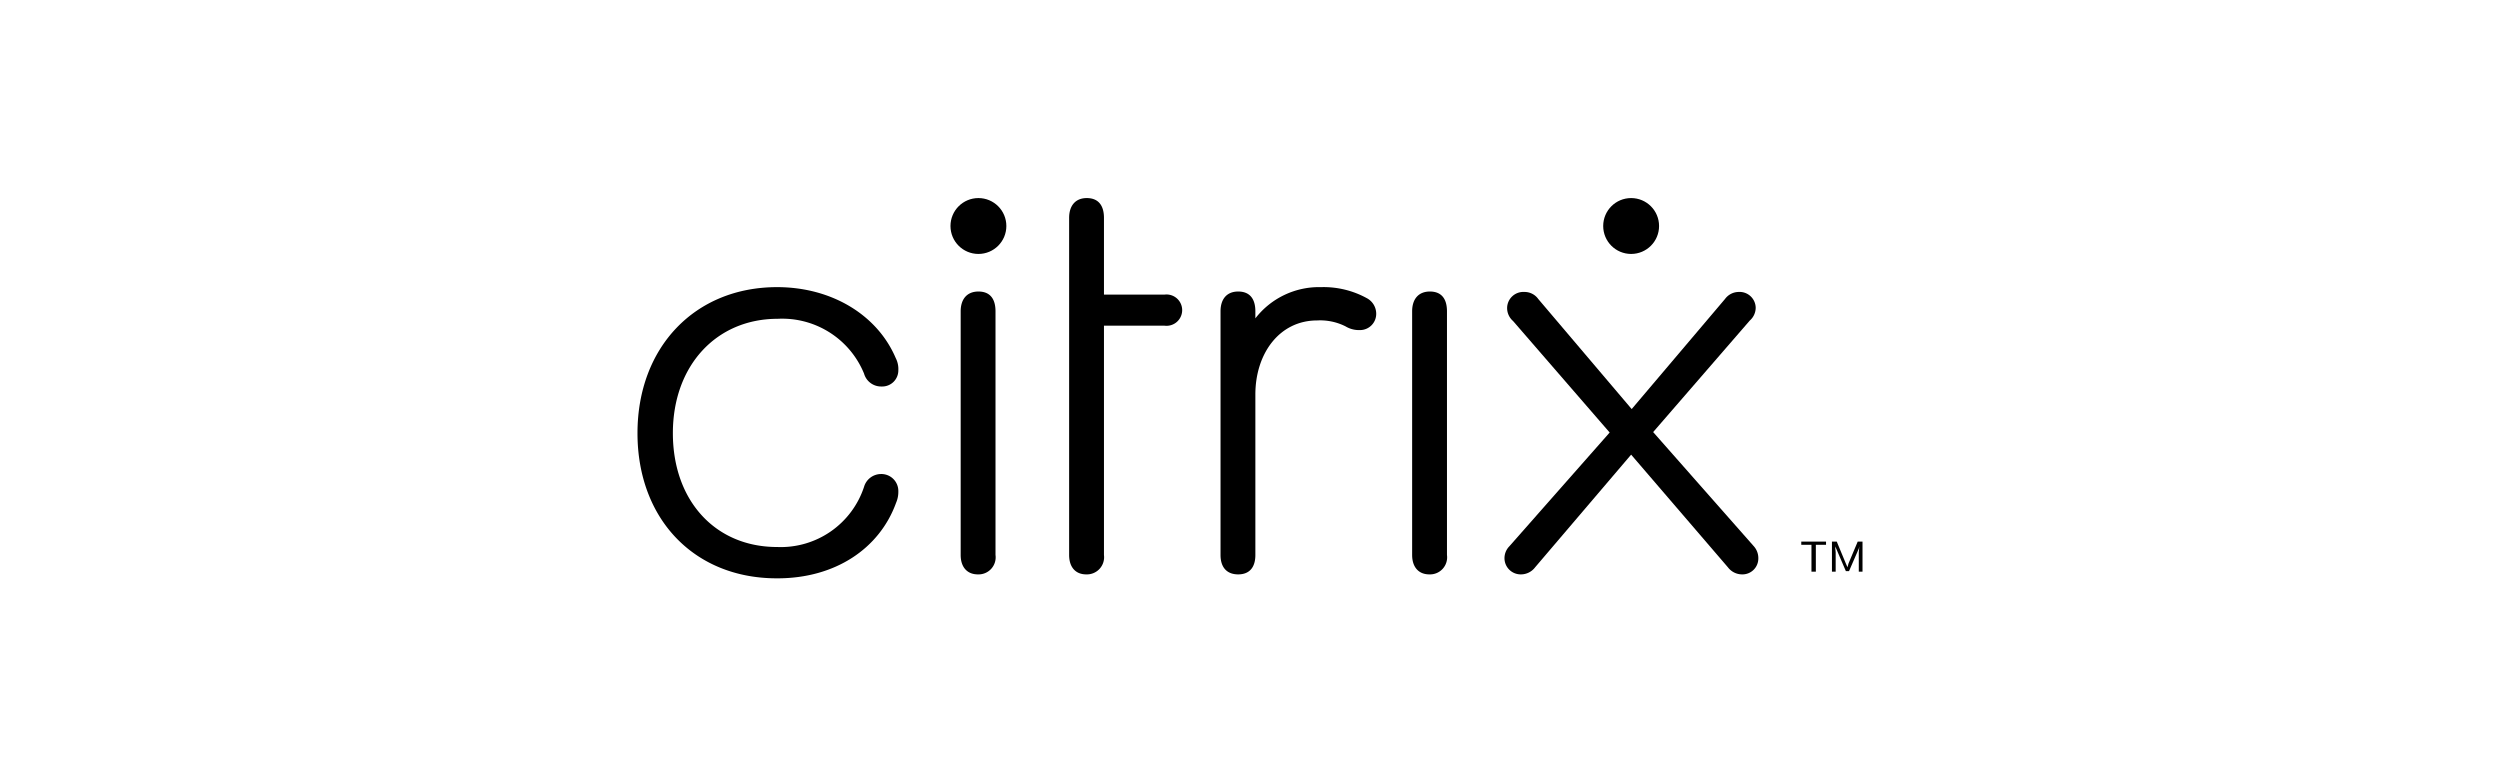
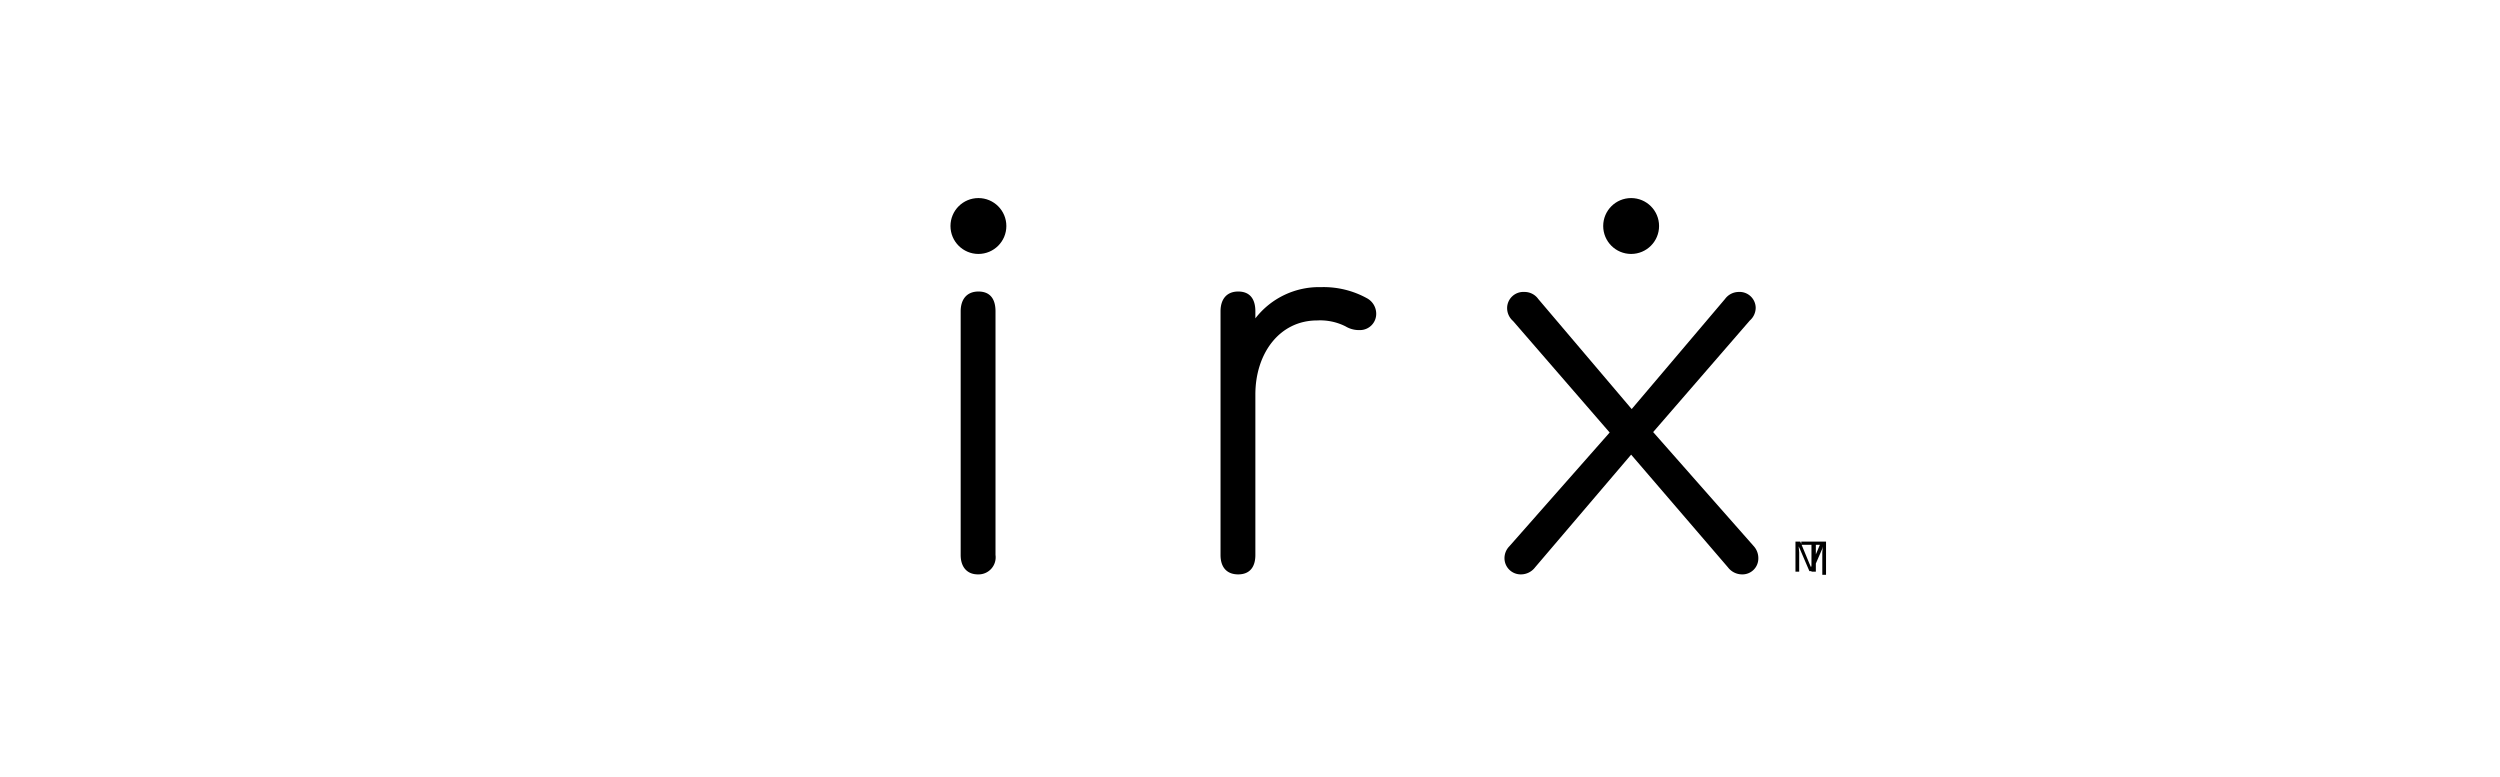
<svg xmlns="http://www.w3.org/2000/svg" id="Layer_1" data-name="Layer 1" viewBox="0 0 228.2 70.9">
  <defs>
    <style>.cls-1{fill:#fff;}</style>
  </defs>
  <rect class="cls-1" width="228.2" height="70.9" />
-   <path d="M58.19,39.54c0-7.84,5.24-13.33,12.74-13.33,5,0,9.16,2.55,10.83,6.47A2.2,2.2,0,0,1,82,33.81a1.47,1.47,0,0,1-1.47,1.47h-.09a1.62,1.62,0,0,1-1.57-1.18,8.07,8.07,0,0,0-7.89-5c-5.59,0-9.56,4.27-9.56,10.44s3.88,10.39,9.51,10.39a8,8,0,0,0,7.94-5.49,1.62,1.62,0,0,1,1.52-1.17A1.55,1.55,0,0,1,82,44.83v.05a2.49,2.49,0,0,1-.2,1c-1.52,4.22-5.59,6.91-10.83,6.91C63.38,52.82,58.19,47.38,58.19,39.54Z" />
-   <path d="M100.77,50.66a1.57,1.57,0,0,1-1.62,1.77c-1,0-1.56-.69-1.56-1.77V19.89c0-1.12.58-1.81,1.61-1.81s1.57.64,1.57,1.81v7h5.54a1.43,1.43,0,1,1,0,2.84h-5.54Z" />
  <path d="M125.62,28.61a1.48,1.48,0,0,1-1.47,1.52H124a2.36,2.36,0,0,1-1.18-.34,5.14,5.14,0,0,0-2.59-.54c-3.43,0-5.64,3-5.64,6.76V50.66c0,1.13-.54,1.77-1.57,1.77s-1.61-.64-1.61-1.77V28.42c0-1.13.58-1.81,1.61-1.81s1.57.63,1.57,1.81v.64a7.35,7.35,0,0,1,6-2.85,8.19,8.19,0,0,1,4.16,1A1.61,1.61,0,0,1,125.62,28.61Z" />
-   <path d="M128.9,28.42c0-1.13.59-1.81,1.62-1.81s1.56.63,1.56,1.81V50.66a1.56,1.56,0,0,1-1.61,1.77c-1,0-1.57-.69-1.57-1.77Z" />
  <path d="M87.69,28.42c0-1.13.59-1.81,1.62-1.81s1.56.63,1.56,1.81V50.66a1.56,1.56,0,0,1-1.61,1.77c-1,0-1.57-.69-1.57-1.77Z" />
  <circle cx="89.31" cy="20.63" r="2.55" />
  <path d="M148.89,41.5l-8.77,10.29a1.62,1.62,0,0,1-1.27.64A1.48,1.48,0,0,1,137.33,51h0a1.55,1.55,0,0,1,.44-1.13l9.16-10.39L138.11,29.3a1.56,1.56,0,0,1-.54-1.18,1.48,1.48,0,0,1,1.57-1.47h.05a1.53,1.53,0,0,1,1.22.64l8.53,10.05,8.52-10.05a1.56,1.56,0,0,1,1.23-.64,1.47,1.47,0,0,1,1.57,1.43v0a1.56,1.56,0,0,1-.54,1.18L150.9,39.44l9.16,10.39A1.63,1.63,0,0,1,160.5,51,1.45,1.45,0,0,1,159,52.43h0a1.62,1.62,0,0,1-1.27-.64Z" />
-   <path d="M166.68,49.73h-.93v2.45h-.4V49.73h-.93v-.29h2.26Zm3.33-.29v2.74h-.34V50.42l.05-.54h0l-.05.2-.89,2.05h-.29l-.88-2.05-.1-.2h0l.05.54v1.76h-.34V49.44h.44l.83,2,.15.34h0l.09-.34.84-2Z" />
+   <path d="M166.68,49.73h-.93v2.45h-.4V49.73h-.93v-.29h2.26Zv2.74h-.34V50.42l.05-.54h0l-.05.2-.89,2.05h-.29l-.88-2.05-.1-.2h0l.05.54v1.76h-.34V49.44h.44l.83,2,.15.34h0l.09-.34.84-2Z" />
  <circle cx="148.89" cy="20.63" r="2.55" />
</svg>